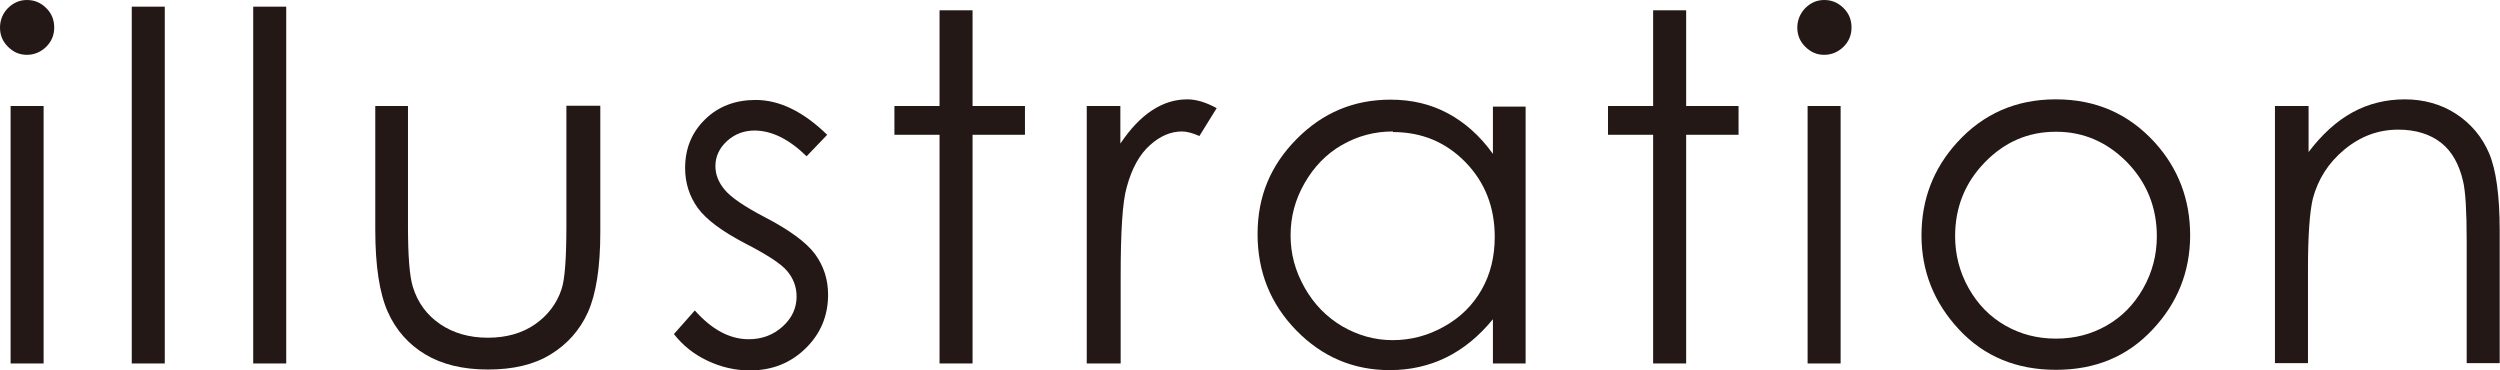
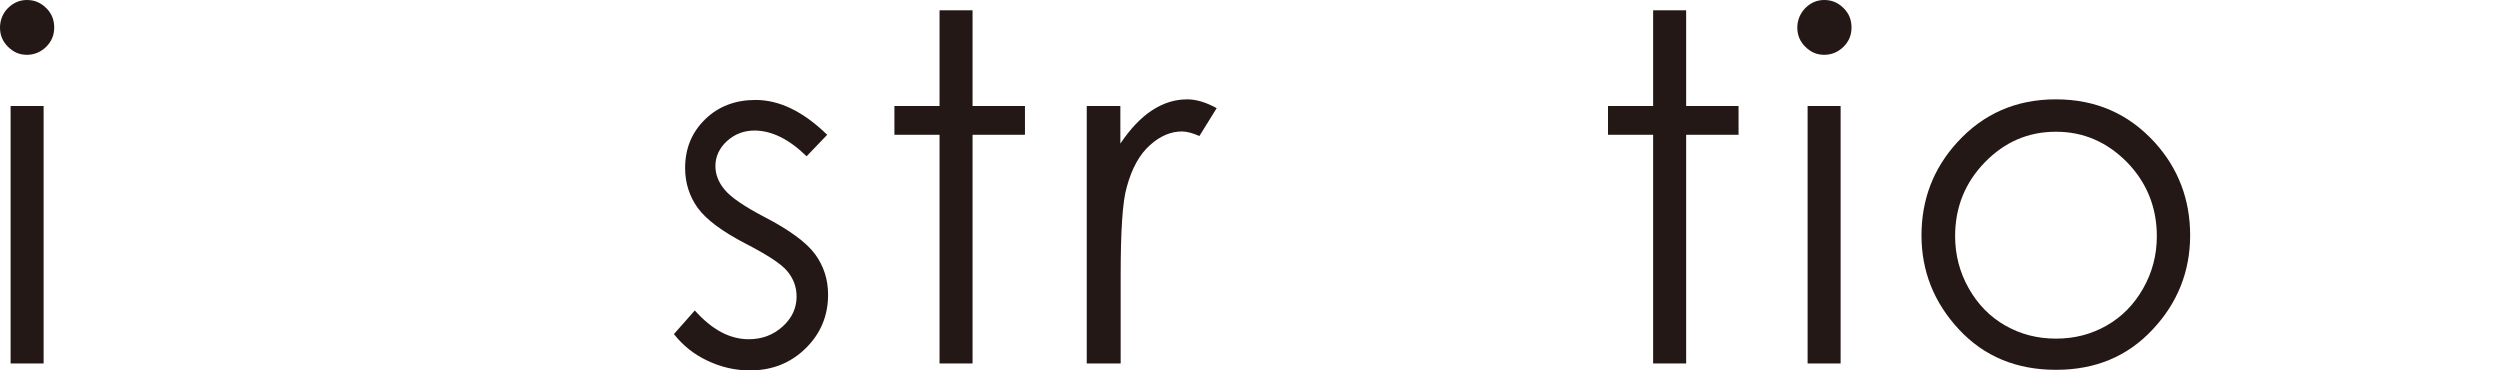
<svg xmlns="http://www.w3.org/2000/svg" id="_レイヤー_2" data-name="レイヤー 2" viewBox="0 0 82.54 12.22">
  <defs>
    <style>
      .cls-1 {
        fill: #231815;
      }
    </style>
  </defs>
  <g id="top">
    <g>
      <path class="cls-1" d="M.89,0c.25,0,.46.09.64.27s.26.39.26.64-.09.46-.26.63-.39.27-.64.27-.45-.09-.63-.27c-.18-.18-.26-.39-.26-.63S.09.44.26.27c.18-.18.39-.27.63-.27ZM.35,3.5h1.09v8.5H.35V3.5Z" />
-       <path class="cls-1" d="M4.35.22h1.09v11.78h-1.09V.22Z" />
-       <path class="cls-1" d="M8.36.22h1.09v11.78h-1.09V.22Z" />
-       <path class="cls-1" d="M12.38,3.5h1.09v3.97c0,.97.05,1.64.16,2,.16.52.46.93.9,1.23s.97.45,1.58.45,1.13-.15,1.55-.44c.42-.29.72-.68.88-1.16.11-.33.16-1.02.16-2.09v-3.97h1.12v4.17c0,1.17-.14,2.05-.41,2.65s-.69,1.06-1.23,1.39c-.55.34-1.24.5-2.07.5s-1.52-.17-2.07-.5-.97-.8-1.24-1.41-.41-1.51-.41-2.71V3.5Z" />
      <path class="cls-1" d="M27.33,4.43l-.7.73c-.58-.57-1.16-.85-1.72-.85-.35,0-.66.12-.91.35-.25.23-.38.51-.38.82,0,.28.1.54.31.79.21.25.65.55,1.32.9.81.42,1.37.83,1.66,1.22.29.4.43.84.43,1.34,0,.7-.25,1.29-.74,1.77-.49.48-1.1.73-1.84.73-.49,0-.96-.11-1.4-.32-.45-.21-.82-.51-1.11-.88l.69-.78c.56.63,1.15.95,1.78.95.44,0,.81-.14,1.12-.42.31-.28.46-.61.46-.99,0-.31-.1-.59-.31-.84-.2-.24-.66-.54-1.38-.91-.77-.4-1.29-.79-1.57-1.17-.28-.39-.42-.83-.42-1.32,0-.65.22-1.18.66-1.61s1-.64,1.67-.64c.78,0,1.57.38,2.36,1.15Z" />
      <path class="cls-1" d="M31.02.34h1.09v3.16h1.73v.95h-1.73v7.55h-1.09v-7.55h-1.49v-.95h1.49V.34Z" />
      <path class="cls-1" d="M35.87,3.5h1.12v1.24c.33-.49.68-.86,1.05-1.1.37-.24.75-.36,1.16-.36.3,0,.62.1.97.29l-.57.92c-.23-.1-.42-.15-.58-.15-.36,0-.72.15-1.05.45-.34.3-.6.76-.77,1.39-.14.48-.2,1.46-.2,2.94v2.88h-1.12V3.5Z" />
-       <path class="cls-1" d="M50.37,3.5v8.5h-1.08v-1.46c-.46.56-.97.98-1.54,1.26s-1.19.42-1.87.42c-1.2,0-2.23-.44-3.08-1.31s-1.28-1.93-1.28-3.18.43-2.27,1.29-3.14,1.89-1.3,3.1-1.3c.7,0,1.33.15,1.89.45.56.3,1.06.74,1.49,1.34v-1.56h1.08ZM45.99,4.34c-.61,0-1.17.15-1.69.45-.52.3-.92.72-1.23,1.26s-.46,1.11-.46,1.72.15,1.17.46,1.72c.31.55.72.97,1.24,1.28.52.3,1.07.46,1.67.46s1.17-.15,1.7-.45c.54-.3.95-.71,1.24-1.22s.43-1.09.43-1.74c0-.98-.32-1.8-.97-2.47-.65-.66-1.44-.99-2.39-.99Z" />
      <path class="cls-1" d="M54.58.34h1.09v3.16h1.73v.95h-1.73v7.55h-1.09v-7.55h-1.49v-.95h1.49V.34Z" />
      <path class="cls-1" d="M60.23,0c.25,0,.46.09.64.27s.26.39.26.64-.09.46-.26.63-.39.27-.64.27-.45-.09-.63-.27c-.18-.18-.26-.39-.26-.63s.09-.46.26-.64c.18-.18.39-.27.63-.27ZM59.68,3.5h1.09v8.5h-1.09V3.5Z" />
      <path class="cls-1" d="M67.88,3.28c1.31,0,2.39.47,3.26,1.42.78.86,1.17,1.89,1.17,3.07s-.41,2.23-1.24,3.11c-.83.89-1.89,1.33-3.19,1.33s-2.37-.44-3.2-1.33c-.83-.89-1.24-1.93-1.24-3.11s.39-2.2,1.17-3.06c.86-.95,1.95-1.43,3.26-1.43ZM67.87,4.35c-.91,0-1.69.34-2.34,1.01s-.98,1.48-.98,2.44c0,.61.15,1.19.45,1.72s.7.94,1.21,1.23,1.06.43,1.67.43,1.16-.14,1.67-.43.91-.7,1.21-1.23c.3-.53.45-1.1.45-1.72,0-.95-.33-1.77-.98-2.44-.66-.67-1.44-1.01-2.34-1.01Z" />
-       <path class="cls-1" d="M75.13,3.5h1.09v1.52c.44-.58.92-1.02,1.45-1.31s1.11-.43,1.73-.43,1.2.16,1.69.48.86.76,1.09,1.3.35,1.4.35,2.55v4.38h-1.09v-4.05c0-.98-.04-1.63-.12-1.96-.13-.56-.37-.99-.73-1.27s-.83-.43-1.41-.43c-.66,0-1.25.22-1.78.66s-.87.98-1.04,1.62c-.1.42-.16,1.19-.16,2.31v3.12h-1.09V3.5Z" />
    </g>
  </g>
</svg>